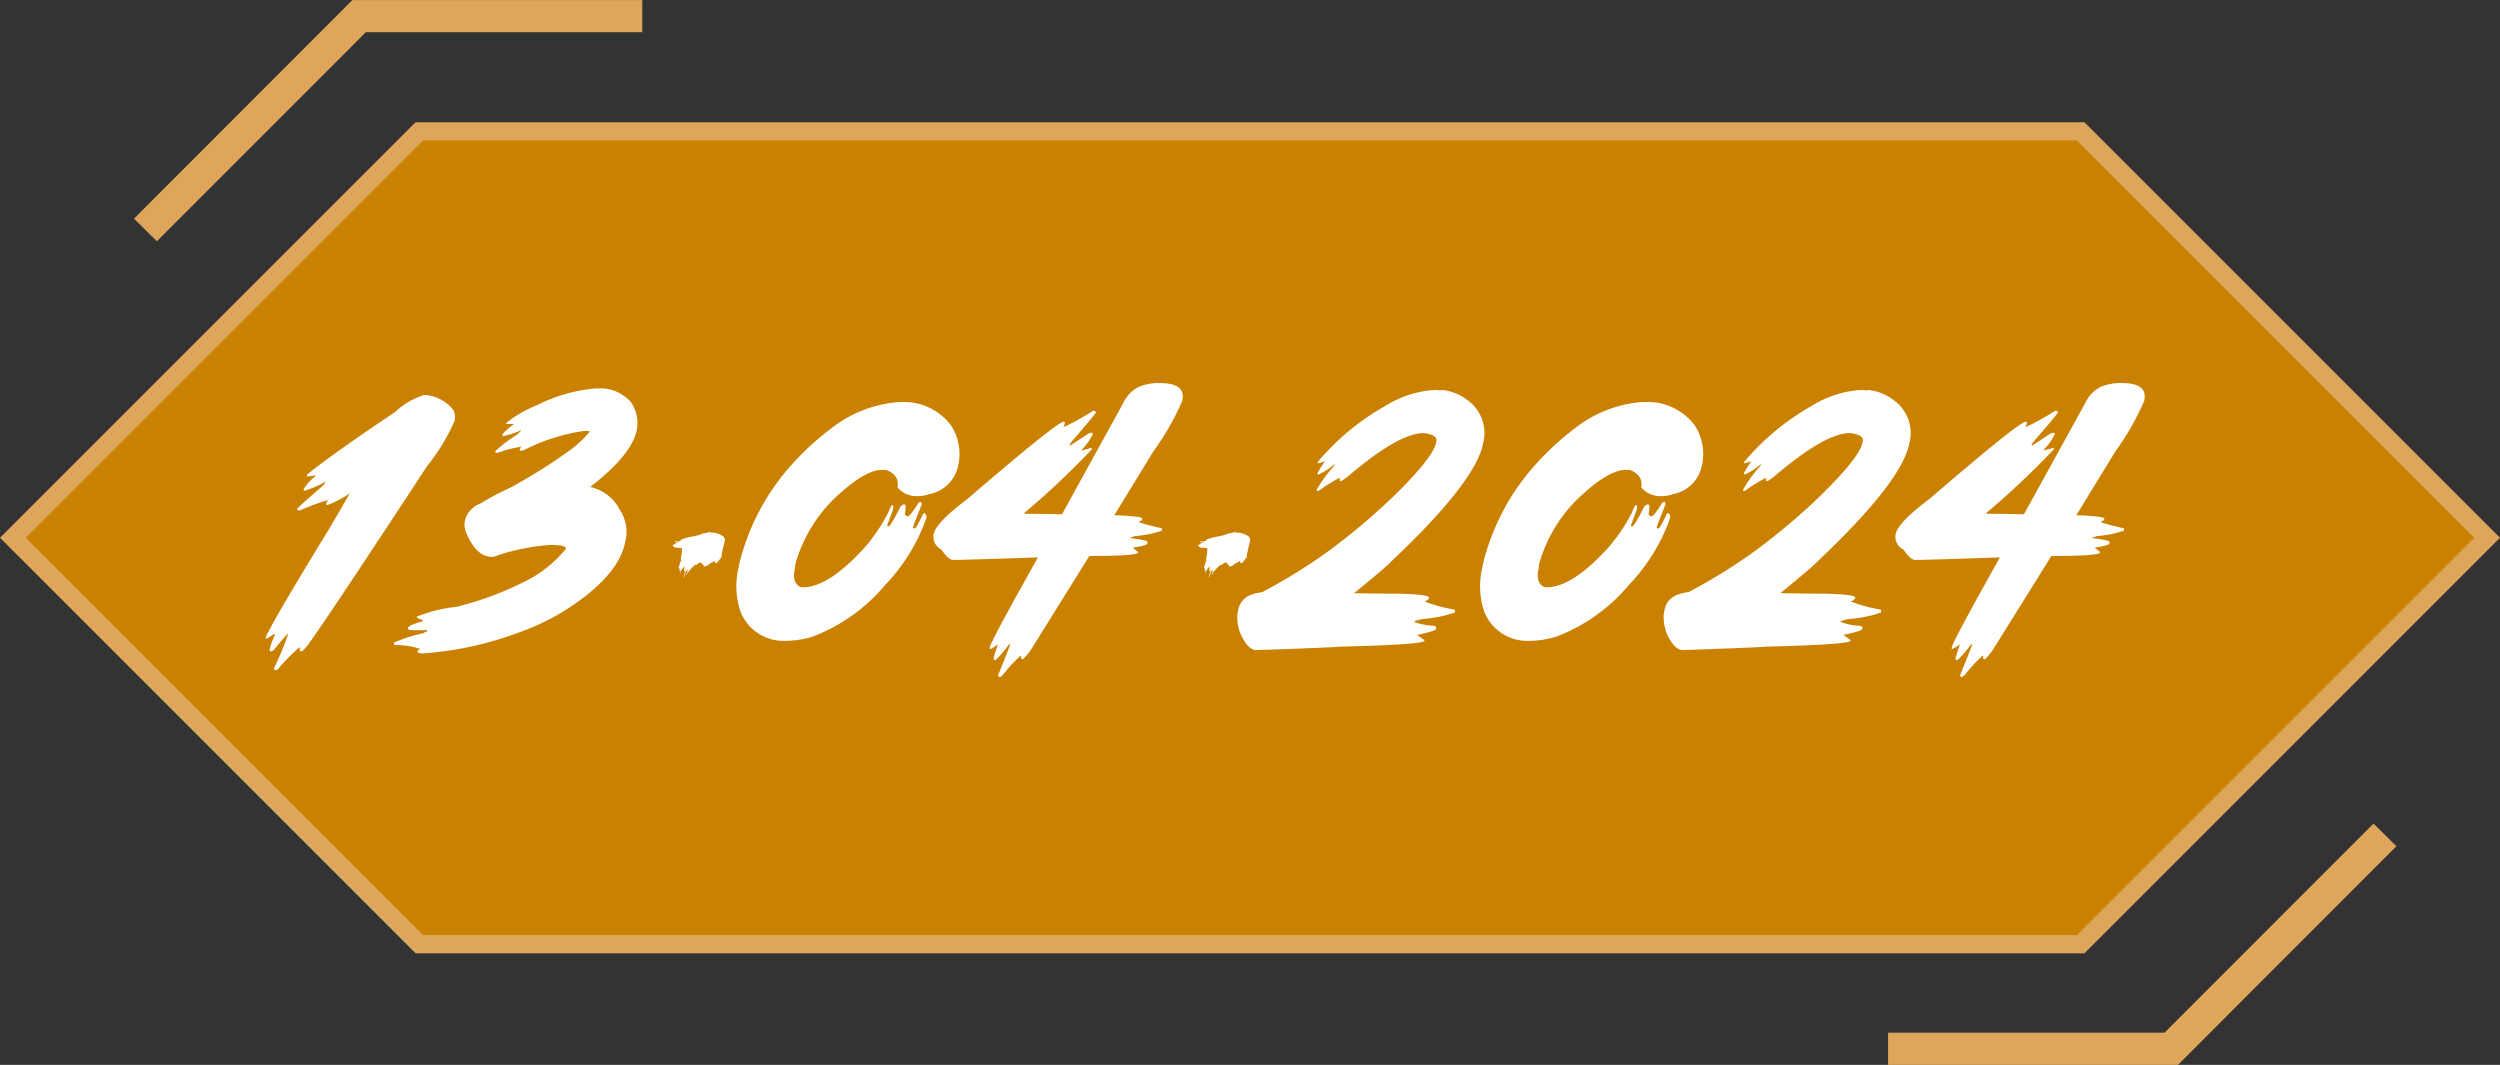
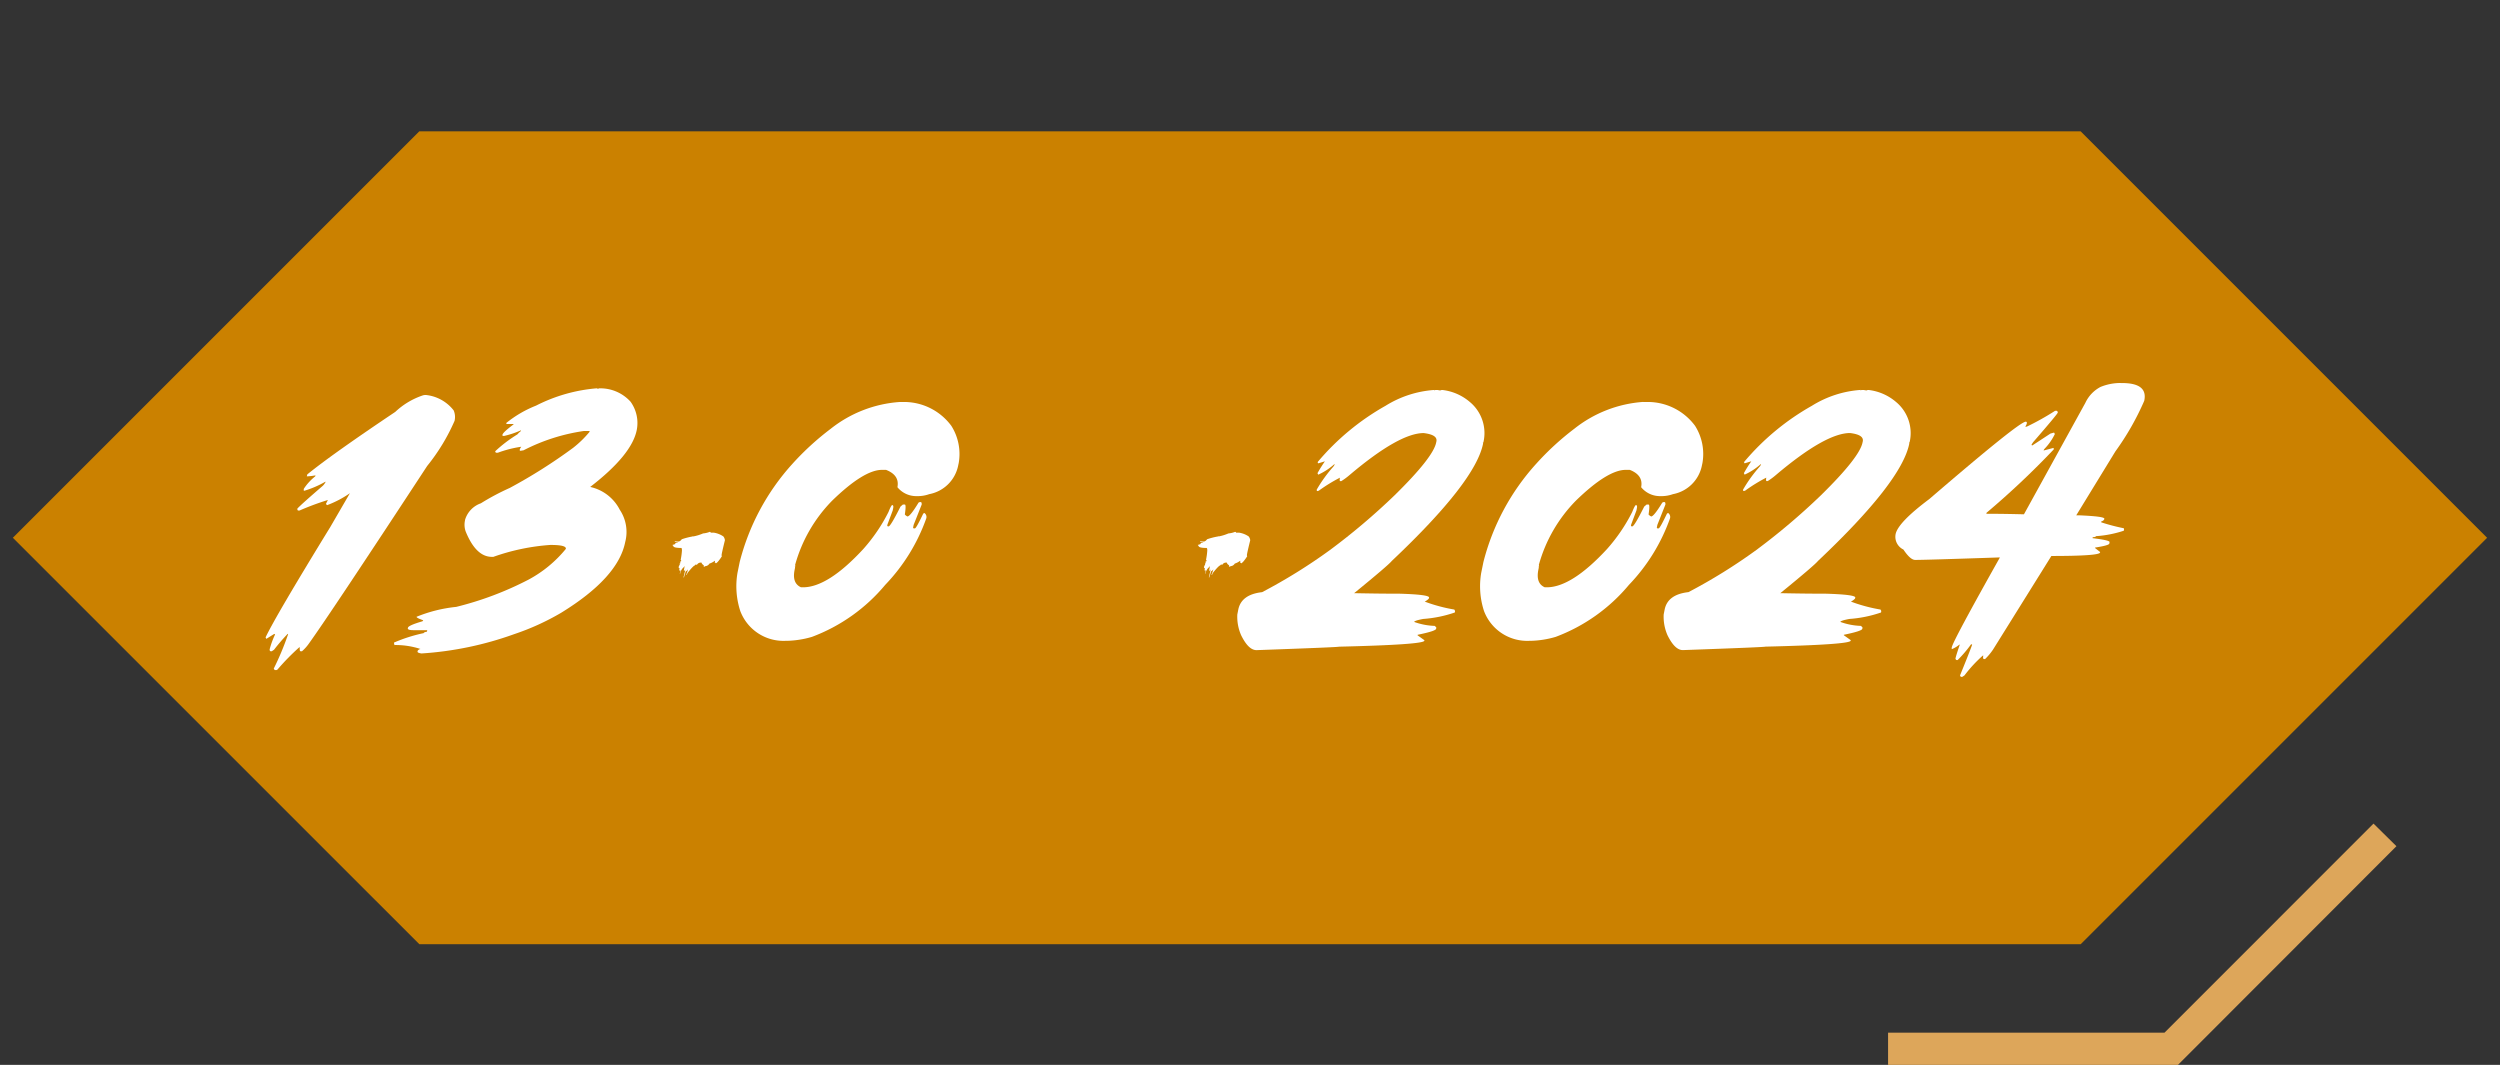
<svg xmlns="http://www.w3.org/2000/svg" width="137.541" height="58.585" viewBox="0 0 137.541 58.585">
  <rect x="0" y="0" width="137.541" height="58.585" fill="#333333" stroke="none" />
  <g id="_5" data-name="5" transform="translate(-13207.005 -8151.4)">
    <path id="路径_51109" data-name="路径 51109" d="M1070.272,53.815h-91.4L956.507,31.453,978.869,9.092h91.4l22.362,22.362Z" transform="translate(12251.205 8149.533)" fill="#cb8100" />
-     <path id="路径_51110" data-name="路径 51110" d="M1070.272,53.815h-91.4L956.507,31.453,978.869,9.092h91.4l22.362,22.362Z" transform="translate(12251.205 8149.533)" fill="none" stroke="#dda65a" stroke-miterlimit="10" stroke-width="1" />
    <path id="路径_51111" data-name="路径 51111" d="M976.322,20.527a2.225,2.225,0,0,1,1.492.845.929.929,0,0,1,.055.546l-.006.027a10.8,10.8,0,0,1-1.506,2.481q-5.329,8.131-6.5,9.76a2.349,2.349,0,0,1-.388.435h-.082c-.037,0-.049-.072-.041-.217h-.027a12.577,12.577,0,0,0-1.2,1.226l-.055.028h-.081c-.014,0-.037-.028-.068-.082a15.536,15.536,0,0,0,.777-1.854l.014-.055h-.027a10.525,10.525,0,0,0-.75.873l-.123.081h-.055c-.044,0-.066-.037-.061-.109a4.635,4.635,0,0,1,.3-.817l-.047-.028-.437.273-.041-.081q.558-1.18,3.564-6.079l1.076-1.854a5.69,5.69,0,0,1-1.247.655c-.027,0-.049-.028-.067-.082l.1-.19h-.028a14.666,14.666,0,0,0-1.533.572h-.055c-.046,0-.066-.037-.061-.109q.238-.253,1.4-1.254a.8.8,0,0,0,.156-.218h-.027a5.482,5.482,0,0,1-1.138.49c-.037,0-.051-.018-.041-.053l.006-.055a2.881,2.881,0,0,1,.627-.683l.014-.055a3.1,3.1,0,0,1-.45.055h-.027l.027-.108Q971.1,23.8,974.6,21.453a4.113,4.113,0,0,1,1.493-.9.513.513,0,0,1,.225-.027" transform="translate(12254.151 8152.608)" fill="#fff" />
    <path id="路径_51112" data-name="路径 51112" d="M984.2,20.236l.055.027.055-.027a2.24,2.24,0,0,1,1.738.736,2,2,0,0,1,.34,1.554q-.272,1.37-2.562,3.134a2.4,2.4,0,0,1,1.628,1.255,2.192,2.192,0,0,1,.3,1.771q-.388,1.97-3.531,3.9a13.686,13.686,0,0,1-2.576,1.172,18.48,18.48,0,0,1-5.1,1.063c-.16-.022-.232-.058-.218-.109v-.027a.221.221,0,0,1,.164-.109,4.376,4.376,0,0,0-1.431-.218.305.305,0,0,1-.028-.137,8.577,8.577,0,0,1,1.629-.518c.014-.036.075-.063.184-.081l.014-.082H974.1c-.218,0-.32-.036-.307-.109l.008-.027q.027-.128.8-.354l.041-.055c-.25-.086-.373-.148-.368-.192a7.849,7.849,0,0,1,2.18-.544,17.886,17.886,0,0,0,3.98-1.5,6.772,6.772,0,0,0,2.052-1.69c.032-.145-.244-.218-.825-.218h-.028a11.757,11.757,0,0,0-3.134.655h-.083q-.872,0-1.438-1.391a1.1,1.1,0,0,1-.048-.572l.014-.082a1.382,1.382,0,0,1,.865-.9,13.17,13.17,0,0,1,1.589-.845,28.922,28.922,0,0,0,3.489-2.208,5.738,5.738,0,0,0,.92-.9l-.048-.027h-.273a10.48,10.48,0,0,0-3.326,1.063l-.164.027c-.036,0-.052-.018-.047-.055a.361.361,0,0,1,.089-.164h-.028a6.29,6.29,0,0,0-1.268.327h-.081c-.028,0-.048-.028-.062-.081a7.574,7.574,0,0,1,1.221-.928,1.5,1.5,0,0,1,.2-.19v-.028H980a5.11,5.11,0,0,1-.9.3h-.055c-.036,0-.052-.018-.047-.055.018-.1.221-.286.607-.574l.006-.027h-.354c-.037,0-.052-.018-.048-.055a6.28,6.28,0,0,1,1.636-.954,8.956,8.956,0,0,1,3.354-.954" transform="translate(12255.649 8152.53)" fill="#fff" />
    <path id="路径_51113" data-name="路径 51113" d="M985.712,28.962c.065-.27.1-.414.1-.434H985.8v.042h-.014l-.028-.013c0,.009.005.013.014.013a.127.127,0,0,0-.014.043l-.028-.014.042-.251h-.028l.014.027a.589.589,0,0,0-.2.266h-.014l.014.028a.025.025,0,0,1-.028.028.716.716,0,0,1,.014-.127l-.028.014H985.5l-.028-.014a1.033,1.033,0,0,0,.028-.124l-.028.014h-.014a.125.125,0,0,0-.014-.056c.019-.085.042-.126.07-.126l-.014-.028v-.056c.028,0,.042-.009.042-.028a.165.165,0,0,1-.014-.071c.037-.008.056-.022.056-.042,0-.037-.009-.056-.028-.056a3.488,3.488,0,0,0,.07-.515c0-.093-.014-.14-.042-.14-.288,0-.433-.038-.433-.112-.028-.019-.042-.038-.042-.056a.813.813,0,0,0,.168-.056V27.1h-.028v-.027l.154-.014v-.015c-.121-.018-.181-.037-.181-.056.009,0,.014,0,.014-.013a1.118,1.118,0,0,0,.2.013c.056,0,.117-.041.181-.124a3.709,3.709,0,0,1,.6-.154.014.014,0,1,1,.028,0,2.526,2.526,0,0,0,.544-.167,1.26,1.26,0,0,0,.363-.085c.037,0,.056.015.056.043h.167a1.28,1.28,0,0,1,.531.209.407.407,0,0,1,.084.209c-.121.492-.181.763-.181.808a.119.119,0,0,0,.014.071,2.222,2.222,0,0,1-.223.306c-.056.057-.093.085-.112.085,0-.019-.019-.033-.056-.043l.014-.082c0-.01-.005-.015-.014-.015a.952.952,0,0,1-.293.154.284.284,0,0,1-.237.141c0,.018-.023.027-.07.027l-.014-.027a.1.1,0,0,0,.014-.043c-.084-.055-.126-.107-.126-.154h-.056a.238.238,0,0,0-.2.127h-.028V28.25a.089.089,0,0,0-.084.055c-.046,0-.173.127-.377.377a.427.427,0,0,0-.07.141h-.028v-.014a2.4,2.4,0,0,0,.1-.293q-.084.11-.126.11l-.1.336Zm-.209-.209a.084.084,0,0,0,.014-.056h.014v.056Z" transform="translate(12258.897 8154.204)" fill="#fff" />
    <path id="路径_51114" data-name="路径 51114" d="M996.853,20.828h.354a3.236,3.236,0,0,1,2.495,1.308,2.9,2.9,0,0,1,.409,2.045l-.041.19a2,2,0,0,1-1.581,1.526,1.876,1.876,0,0,1-.6.109h-.109a1.333,1.333,0,0,1-1.042-.491q.129-.66-.627-.954h-.218q-1,0-2.741,1.69a8.126,8.126,0,0,0-2.044,3.544.159.159,0,0,1,.014.082h-.028l.014.055-.027.136c-.1.491.023.808.354.954h.109q1.371,0,3.312-2.1a9.456,9.456,0,0,0,1.391-2.044c.1-.256.17-.382.211-.382.051.016.066.071.048.164l-.027.136-.287.764-.014.055c0,.036.017.055.048.055h.027c.072,0,.291-.365.655-1.091l.129-.109h.109c.054,0,.054.181,0,.546a.413.413,0,0,0,.143.109q.149,0,.613-.764l.061-.027h.055c.042,0,.06.044.055.136l-.443,1.118-.027.137c-.005.036.009.055.041.055h.055c.051,0,.2-.273.463-.818l.062-.028a.269.269,0,0,1,.1.3,10.187,10.187,0,0,1-2.256,3.653,9.652,9.652,0,0,1-4.034,2.863,5.254,5.254,0,0,1-1.377.217h-.082a2.538,2.538,0,0,1-2.481-1.636,4.4,4.4,0,0,1-.156-2.1l.122-.6a12.7,12.7,0,0,1,2.9-5.4A15.08,15.08,0,0,1,993.07,22.3a6.869,6.869,0,0,1,3.783-1.472" transform="translate(12259.64 8152.689)" fill="#fff" />
-     <path id="路径_51115" data-name="路径 51115" d="M1008.809,20.006h.081q1.418,0,1.227.954l-.006.027a14.678,14.678,0,0,1-1.589,2.781l-2.153,3.516h.192c.922.042,1.374.1,1.355.192l-.006.027a.2.2,0,0,1-.157.109l-.013.055a10.661,10.661,0,0,0,1.247.327l.013.055-.013.081a6.219,6.219,0,0,1-1.534.3c-.009.036-.069.055-.176.055l-.008.055c.637.076.948.15.934.217l-.014.082q-.021.1-.783.218v.027l.279.218-.008.028q-.034.19-2.677.19l-3.21,5.153a3.33,3.33,0,0,1-.436.518h-.055c-.055,0-.068-.063-.041-.192h-.028a7.578,7.578,0,0,0-1.009,1.091l-.122.081h-.055c-.028,0-.051-.027-.068-.081q.531-1.3.667-1.69l-.054-.028a6.794,6.794,0,0,1-.742.873h-.054c-.027,0-.051-.028-.068-.082l.007-.027c.018-.09.1-.336.231-.736h-.027a1.536,1.536,0,0,1-.409.245l-.014-.055.014-.055q.061-.335,2.644-4.935h-.028q-4.049.137-4.634.137-.267,0-.648-.572a.78.78,0,0,1-.429-.845q.13-.641,1.86-1.936,4.943-4.252,5.3-4.252c.055,0,.072.036.055.109a.527.527,0,0,1-.082.164h.082a14.25,14.25,0,0,0,1.561-.873h.081c.028,0,.051.028.068.082l-.008.027q-.013.074-1.294,1.554a.969.969,0,0,0-.15.218l.047.027,1-.655.2-.055.041.082a3.1,3.1,0,0,1-.572.817.262.262,0,0,0-.047.082h.027l.518-.137a.157.157,0,0,1,.014.082,45.18,45.18,0,0,1-3.7,3.489l-.006.055h.382q.558,0,1.684.027l3.38-6.134a1.9,1.9,0,0,1,.831-.872,2.893,2.893,0,0,1,1.1-.218" transform="translate(12261.937 8152.468)" fill="#fff" />
    <path id="路径_51116" data-name="路径 51116" d="M1008.489,28.962c.065-.27.1-.414.1-.434h-.014v.042h-.014l-.028-.013c0,.009.005.013.014.013a.126.126,0,0,0-.014.043l-.028-.014.042-.251h-.028l.014.027a.589.589,0,0,0-.2.266h-.014l.014.028a.025.025,0,0,1-.028.028.722.722,0,0,1,.014-.127l-.028.014h-.014l-.028-.014a1.055,1.055,0,0,0,.028-.124l-.028.014h-.014a.127.127,0,0,0-.014-.056c.019-.085.042-.126.07-.126l-.014-.028v-.056c.028,0,.042-.009.042-.028a.166.166,0,0,1-.014-.071c.037-.008.056-.022.056-.042,0-.037-.009-.056-.028-.056a3.511,3.511,0,0,0,.07-.515c0-.093-.014-.14-.042-.14-.288,0-.433-.038-.433-.112-.028-.019-.042-.038-.042-.056a.81.81,0,0,0,.168-.056V27.1h-.028v-.027l.154-.014v-.015c-.121-.018-.181-.037-.181-.056.009,0,.014,0,.014-.013a1.118,1.118,0,0,0,.2.013c.056,0,.117-.041.181-.124a3.709,3.709,0,0,1,.6-.154.014.014,0,1,1,.028,0,2.524,2.524,0,0,0,.544-.167,1.26,1.26,0,0,0,.363-.085c.037,0,.056.015.056.043h.167a1.28,1.28,0,0,1,.53.209.407.407,0,0,1,.084.209c-.121.492-.181.763-.181.808a.118.118,0,0,0,.014.071,2.22,2.22,0,0,1-.223.306c-.056.057-.093.085-.112.085,0-.019-.019-.033-.056-.043l.014-.082c0-.01-.005-.015-.014-.015a.95.95,0,0,1-.293.154.284.284,0,0,1-.237.141c0,.018-.023.027-.07.027l-.014-.027a.1.1,0,0,0,.014-.043c-.084-.055-.126-.107-.126-.154h-.056a.238.238,0,0,0-.2.127h-.028V28.25a.09.09,0,0,0-.084.055c-.046,0-.173.127-.377.377a.426.426,0,0,0-.07.141h-.028v-.014a2.4,2.4,0,0,0,.1-.293q-.084.11-.126.11l-.1.336Zm-.209-.209a.085.085,0,0,0,.014-.056h.014v.056Z" transform="translate(12265.022 8154.204)" fill="#fff" />
    <path id="路径_51117" data-name="路径 51117" d="M1020.442,20.306l-.006.027.061-.027h.109l.156.027a.267.267,0,0,1,.117-.027,2.819,2.819,0,0,1,1.506.655,2.224,2.224,0,0,1,.75,2.235h-.028l.014.055q-.415,2.107-5.024,6.461-.19.238-2.071,1.773,1.342.027,2.091.027h.355q1.711.048,1.676.218l-.014.055a.814.814,0,0,1-.225.164,8.7,8.7,0,0,0,1.629.437l.041.081-.014.081a6.8,6.8,0,0,1-1.737.355c-.319.06-.485.114-.5.164a3.641,3.641,0,0,0,1.131.218c.063.055.093.09.089.109l-.014.053c-.014.082-.352.192-1.015.327l-.006.028.381.273-.006.027q-.042.217-4.7.327,0,.029-4.533.19c-.3,0-.576-.273-.845-.817a2.528,2.528,0,0,1-.211-1.146l.054-.272q.17-.826,1.308-.954a30.1,30.1,0,0,0,3.734-2.318,36.288,36.288,0,0,0,3.544-3q2.141-2.1,2.3-2.917l.013-.055c.051-.25-.184-.4-.7-.463q-1.342,0-4.056,2.29a3.747,3.747,0,0,1-.477.354h-.055c-.036,0-.043-.063-.02-.19a8.856,8.856,0,0,0-1.151.708.209.209,0,0,1-.109.028l-.022-.055.008-.028a7.526,7.526,0,0,1,.906-1.254.511.511,0,0,0,.082-.136h-.028a3.473,3.473,0,0,1-.88.572l-.041-.082a7.316,7.316,0,0,1,.409-.653l-.354.109c-.037,0-.048-.028-.034-.082a13.564,13.564,0,0,1,3.722-3.081,5.833,5.833,0,0,1,2.685-.872" transform="translate(12265.479 8152.549)" fill="#fff" />
    <path id="路径_51118" data-name="路径 51118" d="M1029.1,20.828h.354a3.236,3.236,0,0,1,2.495,1.308,2.9,2.9,0,0,1,.408,2.045l-.041.19a2,2,0,0,1-1.581,1.526,1.877,1.877,0,0,1-.6.109h-.109a1.333,1.333,0,0,1-1.042-.491q.129-.66-.627-.954h-.218q-1,0-2.741,1.69a8.129,8.129,0,0,0-2.044,3.544.158.158,0,0,1,.014.082h-.028l.014.055-.027.136q-.143.737.354.954h.109q1.37,0,3.312-2.1a9.46,9.46,0,0,0,1.391-2.044c.1-.256.17-.382.211-.382.051.016.066.071.048.164l-.027.136-.287.764-.014.055c0,.036.016.055.048.055h.027c.072,0,.291-.365.655-1.091l.129-.109h.109c.055,0,.055.181,0,.546a.414.414,0,0,0,.143.109q.148,0,.613-.764l.061-.027h.055c.042,0,.06.044.055.136l-.443,1.118-.027.137c-.005.036.009.055.041.055h.055c.051,0,.2-.273.463-.818l.062-.028a.269.269,0,0,1,.1.3,10.186,10.186,0,0,1-2.256,3.653,9.653,9.653,0,0,1-4.034,2.863,5.256,5.256,0,0,1-1.377.217h-.082a2.538,2.538,0,0,1-2.481-1.636,4.4,4.4,0,0,1-.156-2.1l.122-.6a12.7,12.7,0,0,1,2.9-5.4,15.08,15.08,0,0,1,2.106-1.936,6.868,6.868,0,0,1,3.783-1.472" transform="translate(12268.311 8152.689)" fill="#fff" />
    <path id="路径_51119" data-name="路径 51119" d="M1038.922,20.306l-.006.027.061-.027h.109l.156.027a.266.266,0,0,1,.117-.027,2.819,2.819,0,0,1,1.506.655,2.224,2.224,0,0,1,.75,2.235h-.028l.014.055q-.415,2.107-5.024,6.461-.19.238-2.071,1.773,1.342.027,2.091.027h.355q1.711.048,1.676.218l-.014.055a.812.812,0,0,1-.225.164,8.7,8.7,0,0,0,1.629.437l.041.081-.014.081a6.792,6.792,0,0,1-1.737.355q-.478.089-.5.164a3.642,3.642,0,0,0,1.131.218c.064.055.093.09.089.109l-.014.053q-.021.124-1.015.327L1038,33.8l.381.273-.006.027q-.042.217-4.7.327,0,.029-4.532.19c-.3,0-.576-.273-.845-.817a2.531,2.531,0,0,1-.21-1.146l.054-.272q.169-.826,1.308-.954a30.113,30.113,0,0,0,3.734-2.318,36.3,36.3,0,0,0,3.544-3q2.141-2.1,2.3-2.917l.013-.055c.051-.25-.184-.4-.7-.463q-1.342,0-4.056,2.29a3.745,3.745,0,0,1-.477.354h-.055c-.036,0-.043-.063-.02-.19a8.865,8.865,0,0,0-1.151.708.208.208,0,0,1-.109.028l-.022-.055.008-.028a7.514,7.514,0,0,1,.906-1.254.506.506,0,0,0,.083-.136h-.028a3.473,3.473,0,0,1-.879.572l-.041-.082a7.254,7.254,0,0,1,.409-.653l-.354.109c-.037,0-.048-.028-.034-.082a13.562,13.562,0,0,1,3.722-3.081,5.833,5.833,0,0,1,2.685-.872" transform="translate(12270.447 8152.549)" fill="#fff" />
    <path id="路径_51120" data-name="路径 51120" d="M1050.519,20.006h.081q1.418,0,1.226.954l-.006.027a14.711,14.711,0,0,1-1.587,2.781l-2.153,3.516h.192c.923.042,1.374.1,1.355.192l-.007.027a.2.2,0,0,1-.156.109l-.013.055a10.729,10.729,0,0,0,1.246.327l.014.055-.014.081a6.176,6.176,0,0,1-1.533.3c-.009.036-.068.055-.176.055l-.009.055c.638.076.949.15.935.217l-.014.082q-.021.1-.783.218v.027l.278.218-.006.028q-.034.19-2.677.19l-3.212,5.153a3.256,3.256,0,0,1-.435.518h-.055c-.055,0-.069-.063-.041-.192h-.028a7.574,7.574,0,0,0-1.009,1.091l-.122.081h-.056c-.027,0-.05-.027-.067-.081q.531-1.3.667-1.69l-.055-.028a6.694,6.694,0,0,1-.744.873h-.053c-.027,0-.052-.028-.068-.082l.008-.027c.018-.09.095-.336.231-.736h-.027a1.543,1.543,0,0,1-.409.245l-.014-.055.014-.055q.061-.335,2.644-4.935h-.028q-4.048.137-4.634.137-.267,0-.648-.572a.778.778,0,0,1-.429-.845q.13-.641,1.86-1.936,4.943-4.252,5.3-4.252c.055,0,.072.036.055.109a.51.51,0,0,1-.084.164h.084a14.245,14.245,0,0,0,1.561-.873h.081c.028,0,.051.028.068.082l-.008.027q-.013.074-1.294,1.554a.938.938,0,0,0-.15.218l.047.027,1-.655.2-.055.041.082a3.1,3.1,0,0,1-.572.817.266.266,0,0,0-.047.082h.027l.518-.137a.157.157,0,0,1,.014.082,45.4,45.4,0,0,1-3.7,3.489l-.006.055h.381q.559,0,1.685.027l3.38-6.134a1.892,1.892,0,0,1,.83-.872,2.9,2.9,0,0,1,1.105-.218" transform="translate(12273.152 8152.468)" fill="#fff" />
-     <path id="路径_51121" data-name="路径 51121" d="M963.019,16.672l-1.261-1.244L973.775,3.4h15.95V5.169H974.517Z" transform="translate(12252.617 8148.002)" fill="#dda65a" />
    <path id="路径_51122" data-name="路径 51122" d="M1064.519,39.107l1.261,1.244-12.018,12.03h-15.95V50.61h15.208Z" transform="translate(12273.068 8157.604)" fill="#dda65a" />
  </g>
</svg>